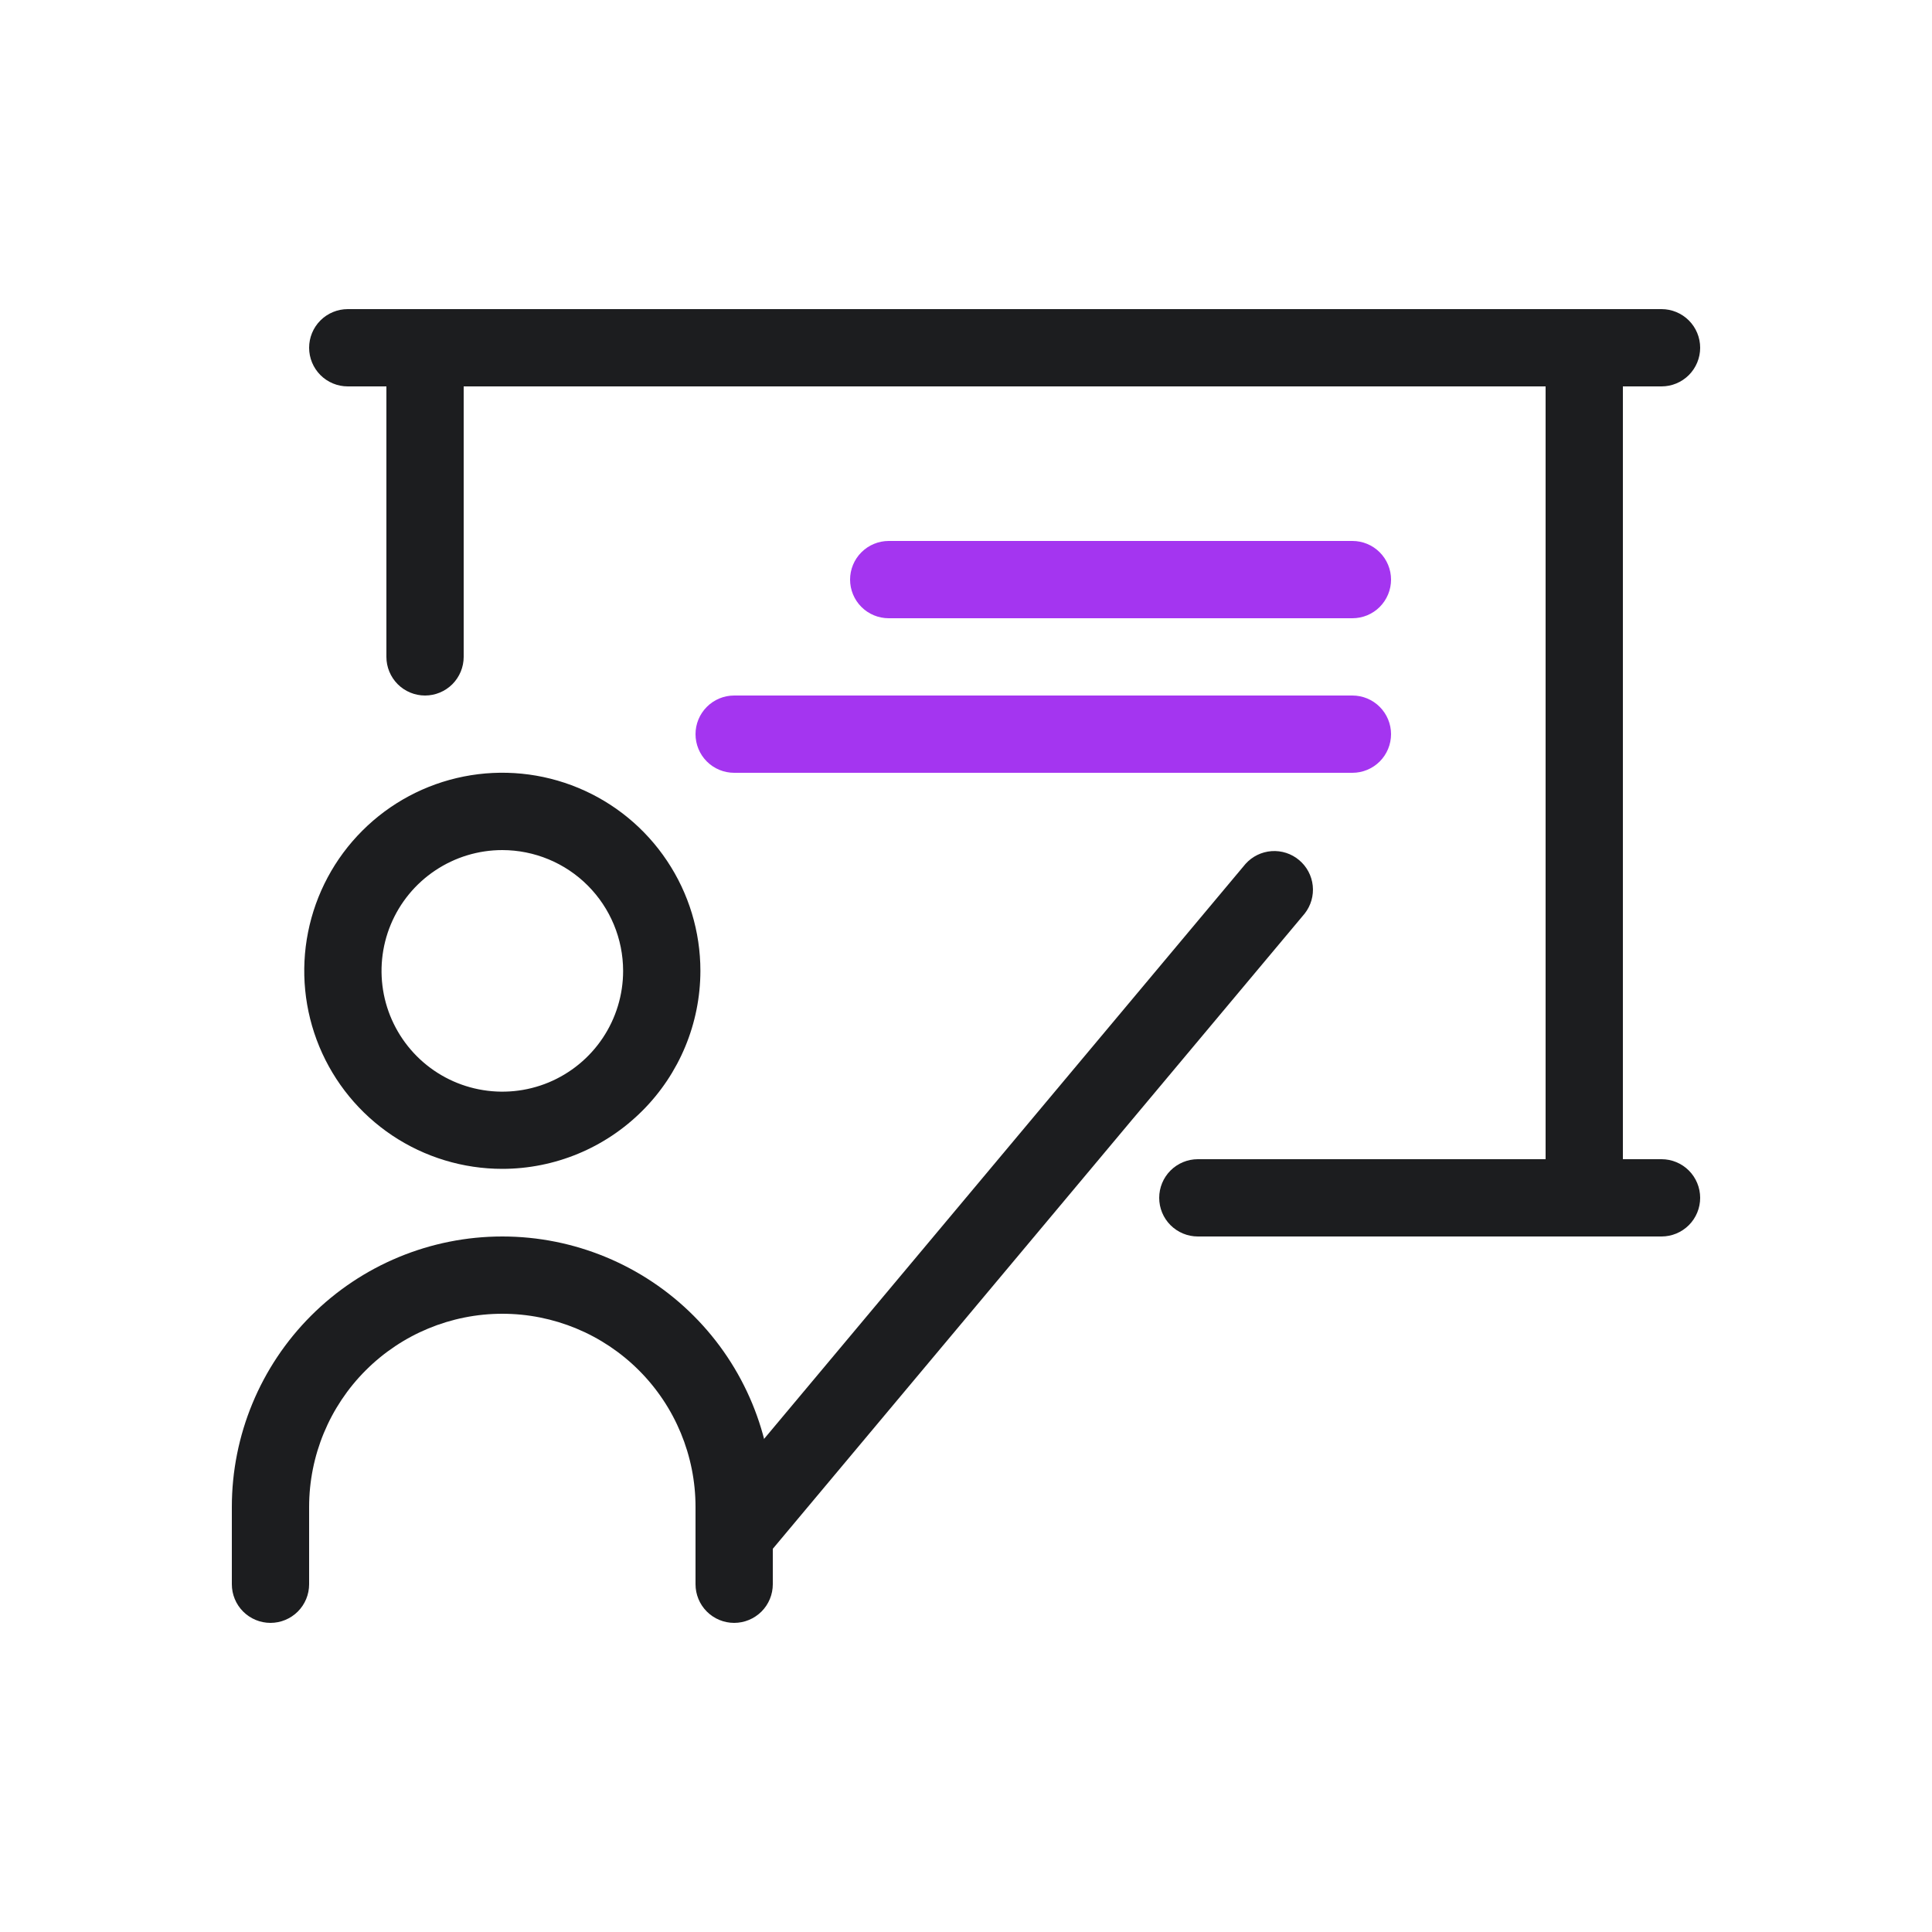
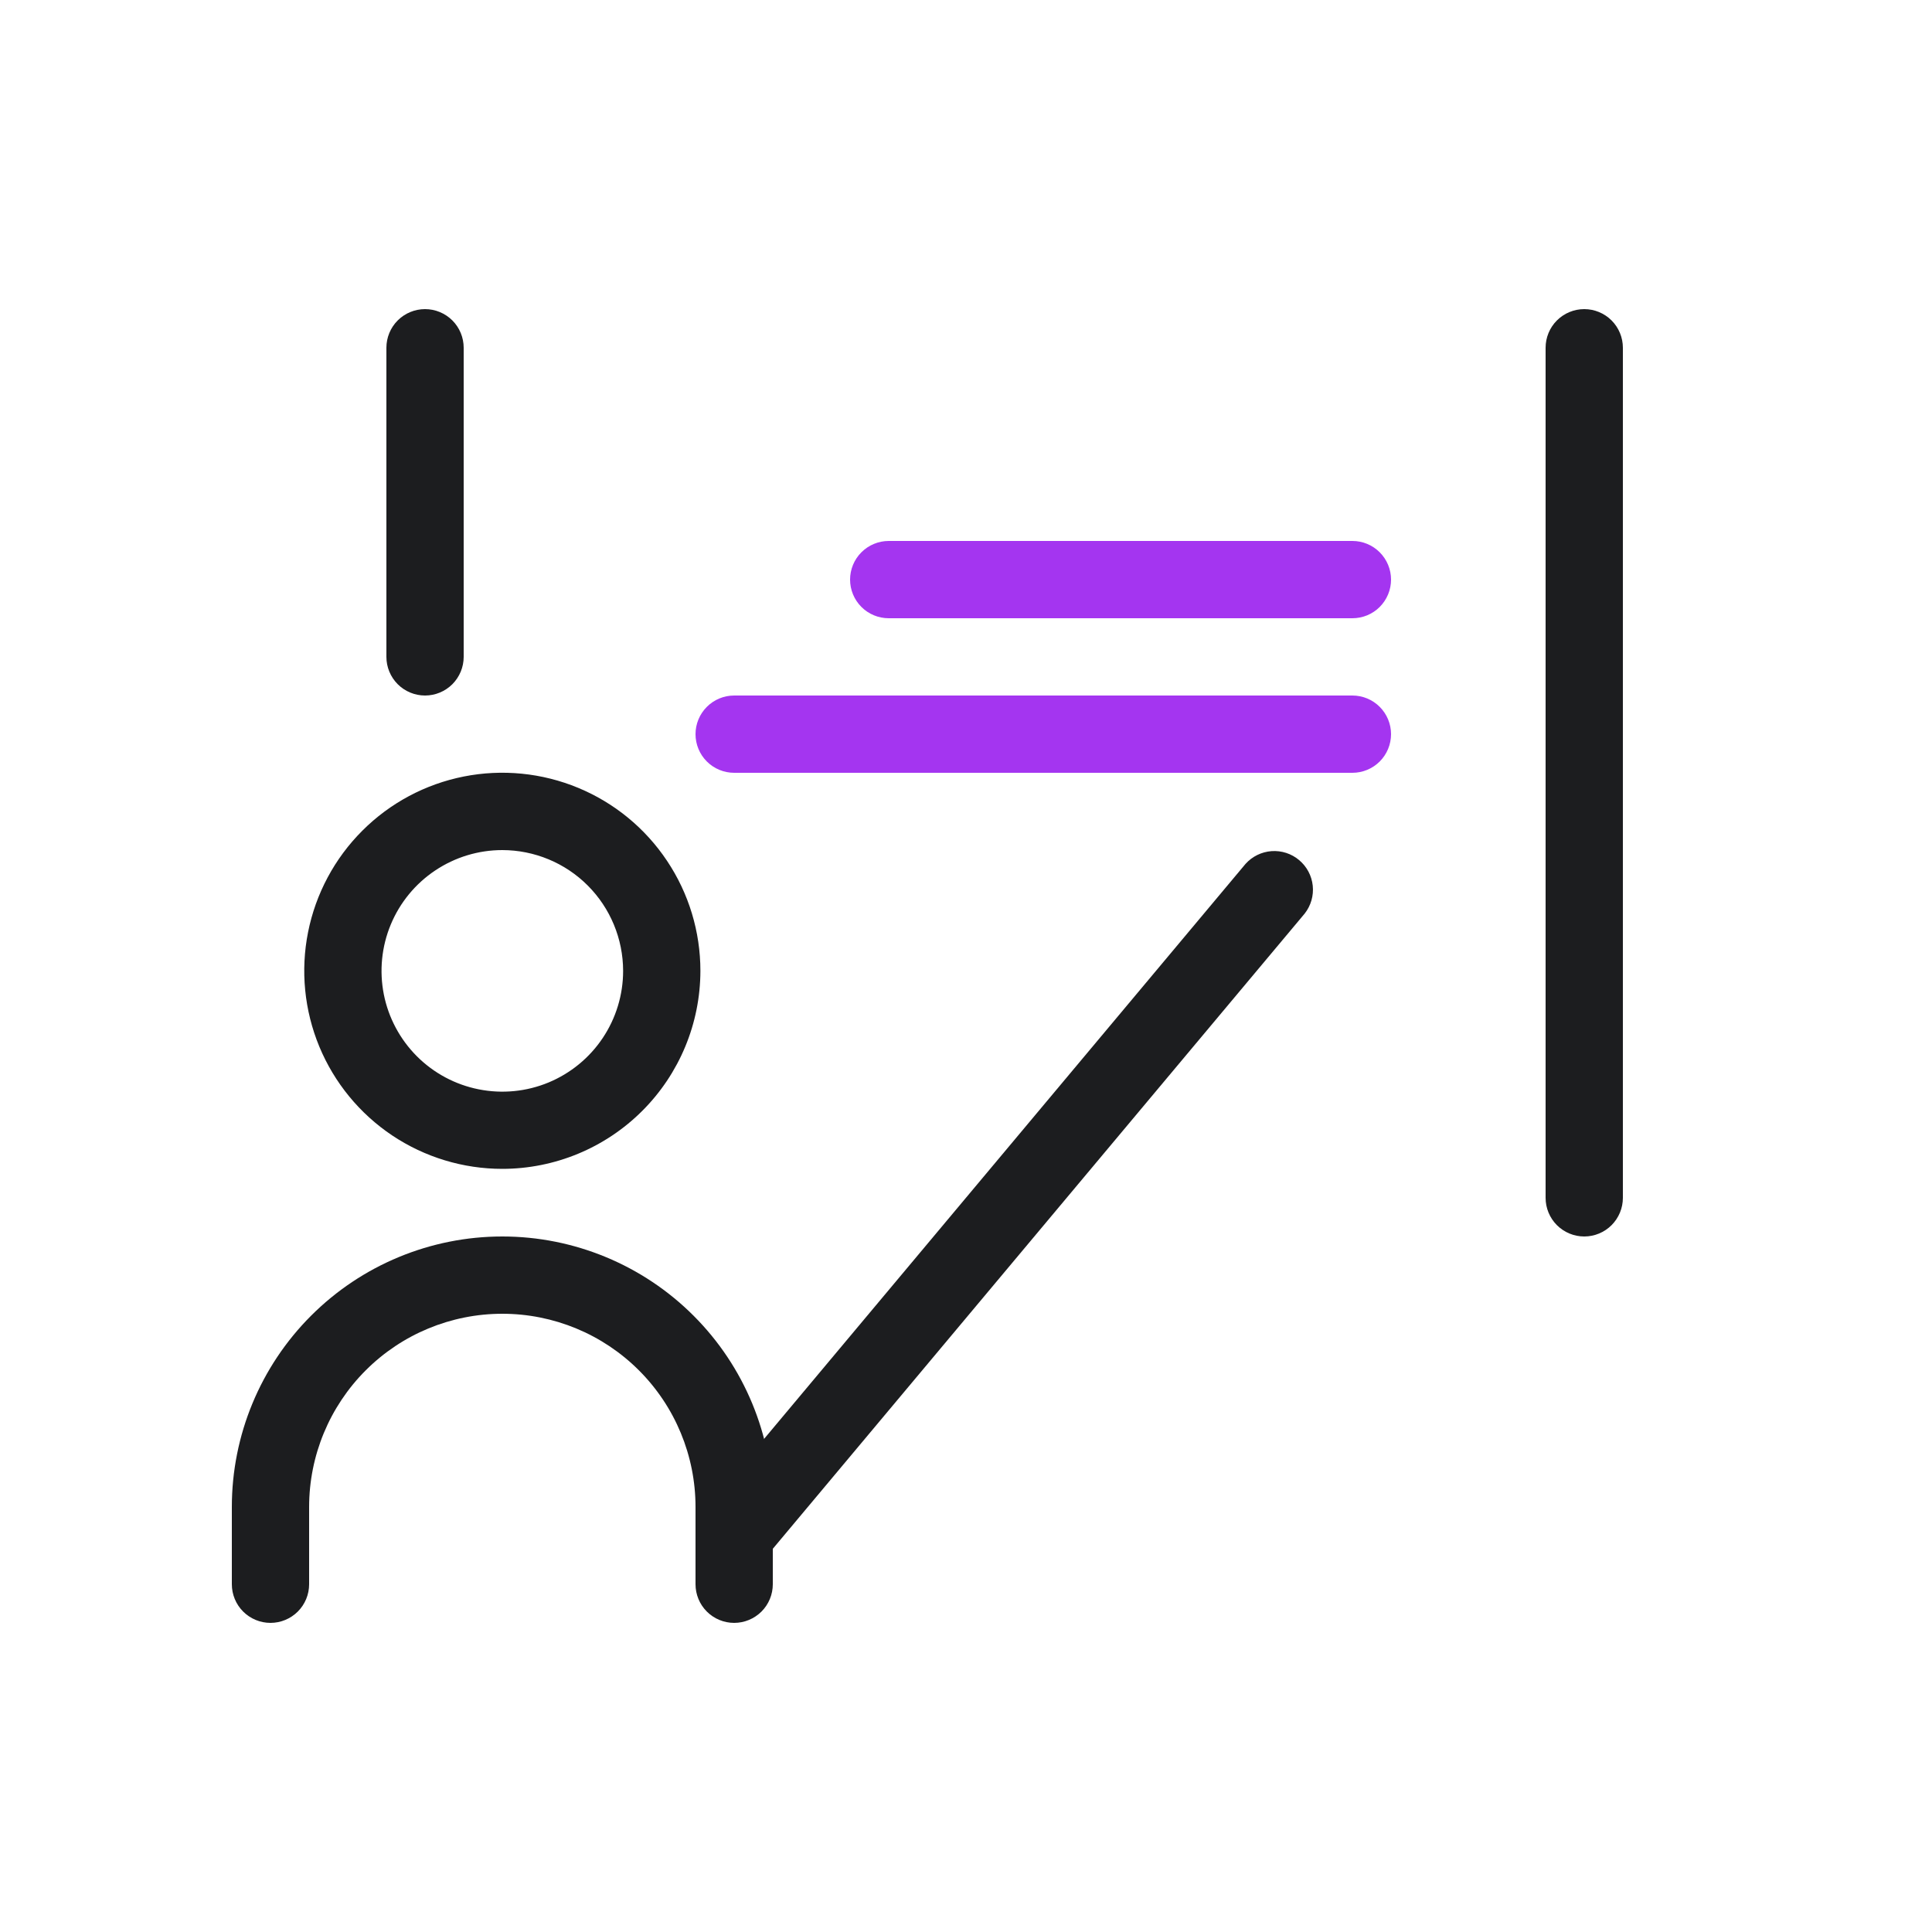
<svg xmlns="http://www.w3.org/2000/svg" width="55" height="55" viewBox="0 0 55 55" fill="none">
  <path d="M14.3 33.275C13.185 33.275 12.094 32.944 11.167 32.325C10.24 31.705 9.517 30.824 9.09 29.794C8.664 28.764 8.552 27.63 8.77 26.536C8.988 25.442 9.525 24.437 10.314 23.649C11.102 22.86 12.107 22.323 13.201 22.106C14.295 21.889 15.429 22.001 16.459 22.428C17.49 22.855 18.37 23.578 18.989 24.506C19.609 25.433 19.939 26.523 19.939 27.639C19.937 29.134 19.342 30.567 18.285 31.623C17.228 32.68 15.795 33.274 14.3 33.275ZM14.3 24.2C13.62 24.2 12.955 24.402 12.39 24.78C11.824 25.158 11.383 25.695 11.123 26.323C10.863 26.951 10.795 27.643 10.927 28.31C11.06 28.977 11.388 29.589 11.868 30.07C12.349 30.551 12.962 30.879 13.629 31.011C14.296 31.144 14.988 31.076 15.616 30.816C16.244 30.555 16.781 30.115 17.159 29.549C17.537 28.984 17.739 28.319 17.739 27.639C17.738 26.727 17.375 25.853 16.731 25.208C16.086 24.563 15.212 24.201 14.3 24.2ZM20.9 46.2C20.608 46.2 20.328 46.084 20.122 45.878C19.916 45.672 19.8 45.392 19.8 45.1V42.9C19.8 41.442 19.221 40.043 18.189 39.011C17.158 37.98 15.759 37.4 14.3 37.4C12.841 37.4 11.442 37.98 10.411 39.011C9.379 40.043 8.8 41.442 8.8 42.9V45.1C8.8 45.392 8.684 45.672 8.478 45.878C8.271 46.084 7.992 46.2 7.7 46.2C7.408 46.2 7.128 46.084 6.922 45.878C6.716 45.672 6.6 45.392 6.6 45.1V42.9C6.6 40.858 7.411 38.9 8.855 37.456C10.299 36.011 12.258 35.2 14.3 35.2C16.342 35.2 18.301 36.011 19.745 37.456C21.189 38.9 22 40.858 22 42.9V45.1C22 45.392 21.884 45.672 21.678 45.878C21.471 46.084 21.192 46.2 20.9 46.2Z" fill="#1C1D1F" />
  <path d="M20.9 44.792C20.691 44.792 20.486 44.732 20.309 44.619C20.133 44.507 19.992 44.346 19.904 44.157C19.816 43.967 19.783 43.756 19.81 43.549C19.837 43.341 19.923 43.146 20.057 42.986L35.457 24.594C35.648 24.381 35.913 24.251 36.198 24.23C36.483 24.21 36.765 24.301 36.983 24.485C37.202 24.668 37.341 24.929 37.371 25.213C37.401 25.497 37.319 25.781 37.143 26.006L21.743 44.398C21.639 44.521 21.511 44.62 21.365 44.688C21.219 44.756 21.061 44.792 20.9 44.792ZM12.1 19.8C11.808 19.8 11.528 19.684 11.322 19.478C11.116 19.271 11 18.991 11 18.7V9.9C11 9.608 11.116 9.328 11.322 9.122C11.528 8.916 11.808 8.8 12.1 8.8C12.392 8.8 12.671 8.916 12.878 9.122C13.084 9.328 13.2 9.608 13.2 9.9V18.7C13.2 18.991 13.084 19.271 12.878 19.478C12.671 19.684 12.392 19.8 12.1 19.8Z" fill="#1C1D1F" />
-   <path d="M47.3 11H9.9C9.608 11 9.328 10.884 9.122 10.678C8.916 10.471 8.8 10.191 8.8 9.9C8.8 9.608 8.916 9.328 9.122 9.122C9.328 8.916 9.608 8.8 9.9 8.8H47.3C47.592 8.8 47.871 8.916 48.078 9.122C48.284 9.328 48.4 9.608 48.4 9.9C48.4 10.191 48.284 10.471 48.078 10.678C47.871 10.884 47.592 11 47.3 11Z" fill="#1C1D1F" />
  <path d="M45.1 35.2C44.808 35.2 44.529 35.084 44.322 34.878C44.116 34.671 44 34.392 44 34.1V9.9C44 9.608 44.116 9.328 44.322 9.122C44.529 8.916 44.808 8.8 45.1 8.8C45.392 8.8 45.672 8.916 45.878 9.122C46.084 9.328 46.2 9.608 46.2 9.9V34.1C46.2 34.392 46.084 34.671 45.878 34.878C45.672 35.084 45.392 35.2 45.1 35.2Z" fill="#1C1D1F" />
-   <path d="M47.3 35.2H34.1C33.808 35.2 33.529 35.084 33.322 34.878C33.116 34.672 33 34.392 33 34.1C33 33.808 33.116 33.529 33.322 33.322C33.529 33.116 33.808 33 34.1 33H47.3C47.592 33 47.871 33.116 48.078 33.322C48.284 33.529 48.4 33.808 48.4 34.1C48.4 34.392 48.284 34.672 48.078 34.878C47.871 35.084 47.592 35.2 47.3 35.2Z" fill="#1C1D1F" />
  <path d="M38.5 17.6H25.3C25.008 17.6 24.729 17.485 24.522 17.278C24.316 17.072 24.2 16.792 24.2 16.5C24.2 16.209 24.316 15.929 24.522 15.723C24.729 15.516 25.008 15.4 25.3 15.4H38.5C38.792 15.4 39.072 15.516 39.278 15.723C39.484 15.929 39.6 16.209 39.6 16.5C39.6 16.792 39.484 17.072 39.278 17.278C39.072 17.485 38.792 17.6 38.5 17.6ZM38.5 22H20.9C20.608 22 20.328 21.884 20.122 21.678C19.916 21.472 19.8 21.192 19.8 20.9C19.8 20.609 19.916 20.329 20.122 20.123C20.328 19.916 20.608 19.8 20.9 19.8H38.5C38.792 19.8 39.072 19.916 39.278 20.123C39.484 20.329 39.6 20.609 39.6 20.9C39.6 21.192 39.484 21.472 39.278 21.678C39.072 21.884 38.792 22 38.5 22Z" fill="#A435F0" />
</svg>